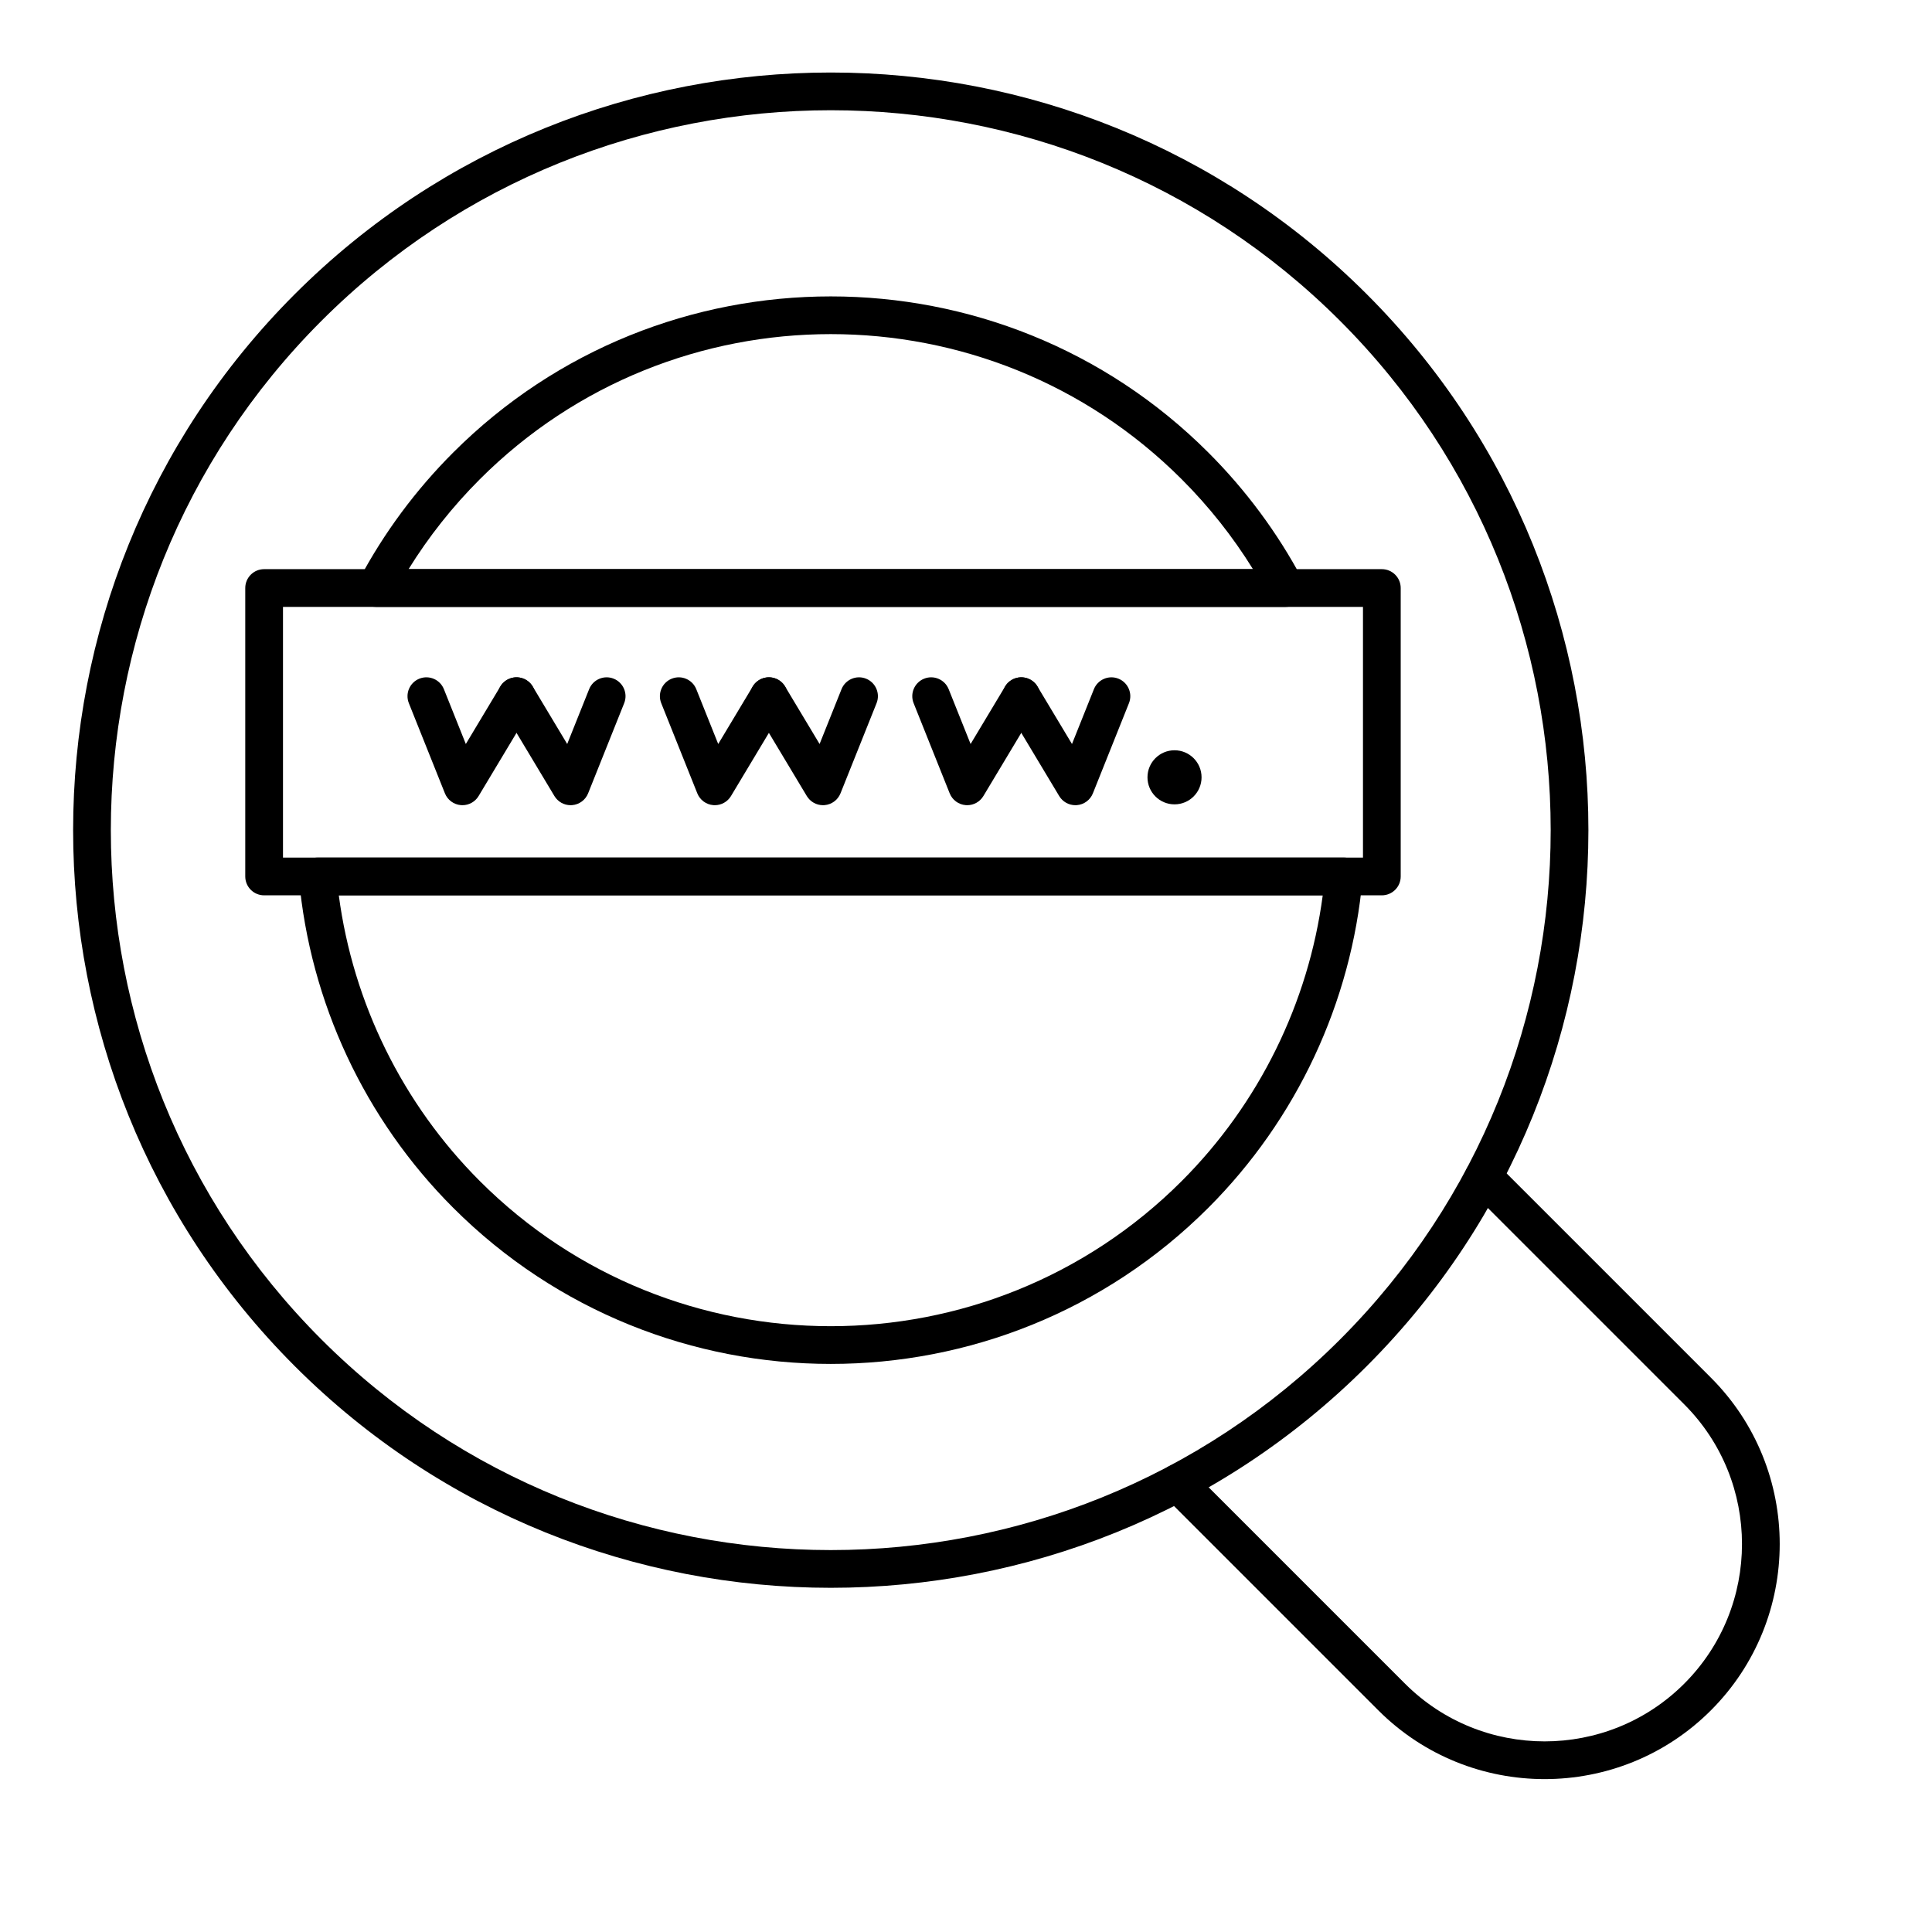
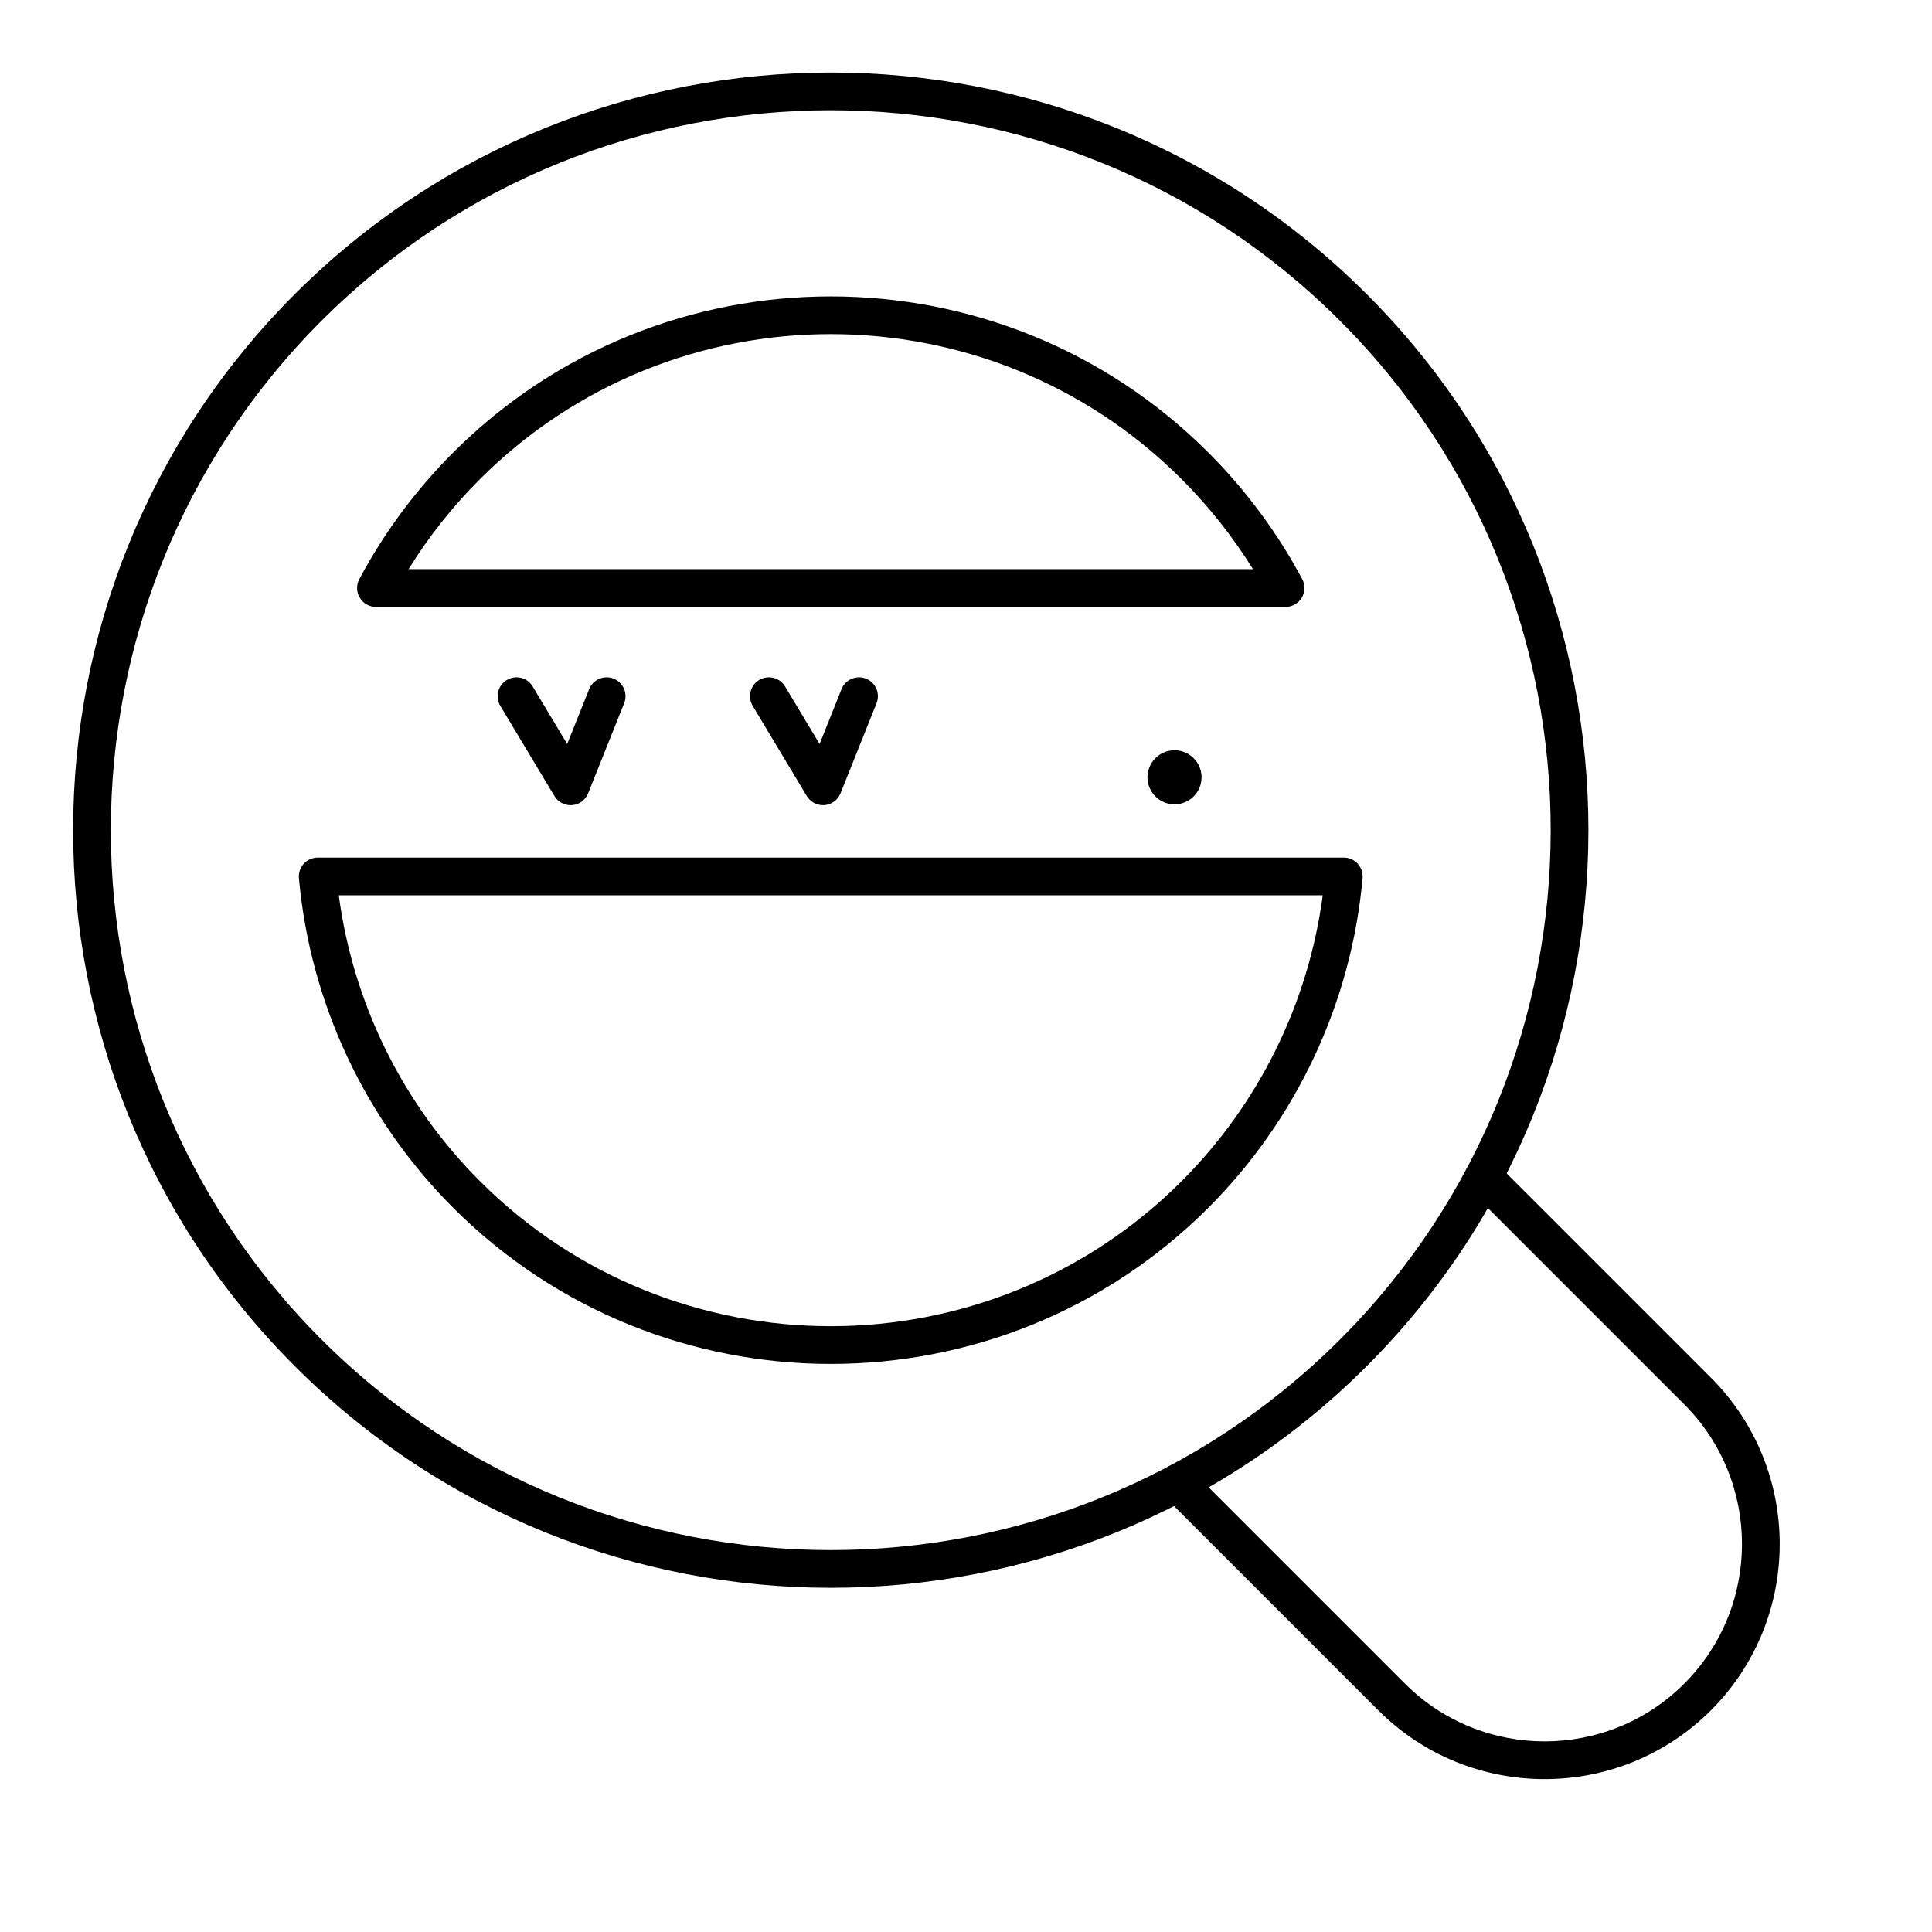
<svg xmlns="http://www.w3.org/2000/svg" fill="#000000" width="800px" height="800px" viewBox="0 0 512 512" version="1.1" xml:space="preserve">
  <g id="_x31_9_x2C__Browser_x2C__internet_x2C__search_x2C__worldwide_x2C__scan">
    <g id="XMLID_858_">
      <g id="XMLID_83_">
        <circle cx="311.26" cy="205.996" id="XMLID_289_" r="7.166" />
      </g>
      <g id="XMLID_82_">
-         <path d="M122.55,213.385c-0.133,0-0.266-0.005-0.4-0.016c-1.894-0.151-3.538-1.363-4.243-3.127l-9.555-23.888     c-1.025-2.564,0.222-5.474,2.786-6.5c2.563-1.024,5.474,0.221,6.5,2.786l5.811,14.528l9.146-15.244     c1.42-2.368,4.491-3.136,6.86-1.715c2.368,1.421,3.136,4.492,1.715,6.86l-14.333,23.888     C125.928,212.471,124.295,213.385,122.55,213.385z" id="XMLID_468_" />
-       </g>
+         </g>
      <g id="XMLID_81_">
        <path d="M151.213,213.385c-1.746,0-3.378-0.914-4.287-2.428l-14.333-23.888c-1.42-2.368-0.653-5.439,1.715-6.86     c2.367-1.42,5.438-0.654,6.86,1.715l9.146,15.244l5.812-14.528c1.026-2.564,3.936-3.811,6.5-2.786     c2.564,1.026,3.811,3.936,2.786,6.5l-9.555,23.888c-0.706,1.764-2.35,2.976-4.243,3.127     C151.479,213.379,151.346,213.385,151.213,213.385z" id="XMLID_467_" />
      </g>
      <g id="XMLID_80_">
-         <path d="M189.435,213.385c-0.133,0-0.266-0.005-0.4-0.016c-1.894-0.151-3.538-1.363-4.243-3.127l-9.555-23.888     c-1.025-2.564,0.222-5.474,2.786-6.5c2.563-1.024,5.474,0.221,6.5,2.786l5.812,14.528l9.146-15.244     c1.42-2.368,4.491-3.136,6.86-1.715c2.368,1.421,3.136,4.492,1.715,6.86l-14.333,23.888     C192.813,212.471,191.181,213.385,189.435,213.385z" id="XMLID_466_" />
-       </g>
+         </g>
      <g id="XMLID_79_">
        <path d="M218.098,213.385c-1.746,0-3.378-0.914-4.287-2.428l-14.333-23.888c-1.42-2.368-0.653-5.439,1.715-6.86     c2.367-1.42,5.438-0.654,6.86,1.715l9.146,15.244l5.812-14.528c1.026-2.564,3.938-3.811,6.5-2.786     c2.564,1.026,3.811,3.936,2.786,6.5l-9.555,23.888c-0.706,1.764-2.35,2.976-4.243,3.127     C218.365,213.379,218.231,213.385,218.098,213.385z" id="XMLID_465_" />
      </g>
      <g id="XMLID_78_">
-         <path d="M256.32,213.385c-0.133,0-0.266-0.005-0.4-0.016c-1.894-0.151-3.538-1.363-4.243-3.127l-9.555-23.888     c-1.025-2.564,0.222-5.474,2.786-6.5c2.562-1.024,5.474,0.221,6.5,2.786l5.811,14.528l9.146-15.244     c1.421-2.368,4.49-3.137,6.859-1.715c2.368,1.421,3.136,4.492,1.715,6.86l-14.332,23.888     C259.698,212.471,258.066,213.385,256.32,213.385z" id="XMLID_464_" />
-       </g>
+         </g>
      <g id="XMLID_77_">
-         <path d="M284.983,213.385c-1.746,0-3.378-0.914-4.286-2.427l-14.333-23.888c-1.421-2.368-0.653-5.439,1.715-6.86     c2.368-1.42,5.438-0.652,6.859,1.715l9.147,15.244l5.811-14.528c1.025-2.563,3.936-3.81,6.499-2.786     c2.564,1.026,3.812,3.936,2.786,6.5l-9.555,23.888c-0.706,1.764-2.35,2.976-4.243,3.127     C285.25,213.379,285.116,213.385,284.983,213.385z" id="XMLID_463_" />
-       </g>
+         </g>
      <g id="XMLID_76_">
        <path d="M409.34,471.482c-15.961,0-31.922-6.076-44.073-18.228l-56.707-56.707c-1.953-1.952-1.953-5.118,0-7.07     c1.951-1.953,5.119-1.953,7.07,0l56.707,56.707c20.403,20.401,53.602,20.403,74.007,0c20.402-20.404,20.402-53.604,0-74.007     l-56.707-56.707c-1.953-1.952-1.953-5.118,0-7.07c1.951-1.953,5.119-1.953,7.07,0l56.707,56.707     c24.303,24.302,24.303,63.845,0,88.147C441.264,465.406,425.302,471.482,409.34,471.482z" id="XMLID_462_" />
      </g>
      <g id="XMLID_75_">
        <path d="M220.16,420.785c-51.44,0-102.881-19.581-142.042-58.742c-78.322-78.322-78.322-205.762,0-284.084     s205.762-78.322,284.084,0s78.322,205.762,0,284.084C323.041,401.204,271.601,420.785,220.16,420.785z M220.16,29.213     c-48.879,0-97.759,18.605-134.971,55.817c-74.423,74.423-74.423,195.519,0,269.942c74.423,74.421,195.519,74.421,269.942,0     c74.423-74.424,74.423-195.519,0-269.942C317.92,47.818,269.04,29.213,220.16,29.213z" id="XMLID_459_" />
      </g>
      <g id="XMLID_74_">
        <path d="M220.161,361.453c-36.24,0-72.479-13.795-100.069-41.384c-23.403-23.402-37.918-54.424-40.873-87.35     c-0.125-1.398,0.343-2.785,1.29-3.821c0.947-1.036,2.286-1.626,3.69-1.626h271.923c1.403,0,2.743,0.59,3.69,1.626     c0.947,1.036,1.415,2.423,1.29,3.821c-2.955,32.926-17.471,63.948-40.874,87.35C292.64,347.658,256.4,361.453,220.161,361.453z      M127.163,312.999c51.279,51.276,134.716,51.278,185.995,0c20.453-20.454,33.602-47.169,37.38-75.727H89.784     C93.561,265.83,106.709,292.545,127.163,312.999z" id="XMLID_456_" />
      </g>
      <g id="XMLID_73_">
        <path d="M340.689,160.832H99.631c-1.756,0-3.383-0.921-4.287-2.427s-0.951-3.375-0.125-4.924     c6.564-12.32,14.934-23.607,24.874-33.548c55.179-55.178,144.959-55.178,200.137,0l0,0c9.94,9.94,18.309,21.228,24.874,33.548     c0.825,1.549,0.777,3.419-0.126,4.924C344.072,159.911,342.445,160.832,340.689,160.832z M108.272,150.832h223.775     c-5.334-8.613-11.665-16.603-18.89-23.828c-51.279-51.279-134.716-51.279-185.995,0     C119.938,134.229,113.606,142.219,108.272,150.832z" id="XMLID_453_" />
      </g>
      <g id="XMLID_72_">
-         <path d="M366.202,237.272H69.996c-2.761,0-5-2.239-5-5v-76.44c0-2.761,2.239-5,5-5h296.206c2.762,0,5,2.239,5,5     v76.44C371.202,235.034,368.964,237.272,366.202,237.272z M74.996,227.272h286.206v-66.44H74.996V227.272z" id="XMLID_450_" />
-       </g>
+         </g>
    </g>
  </g>
  <g id="Layer_1" />
</svg>